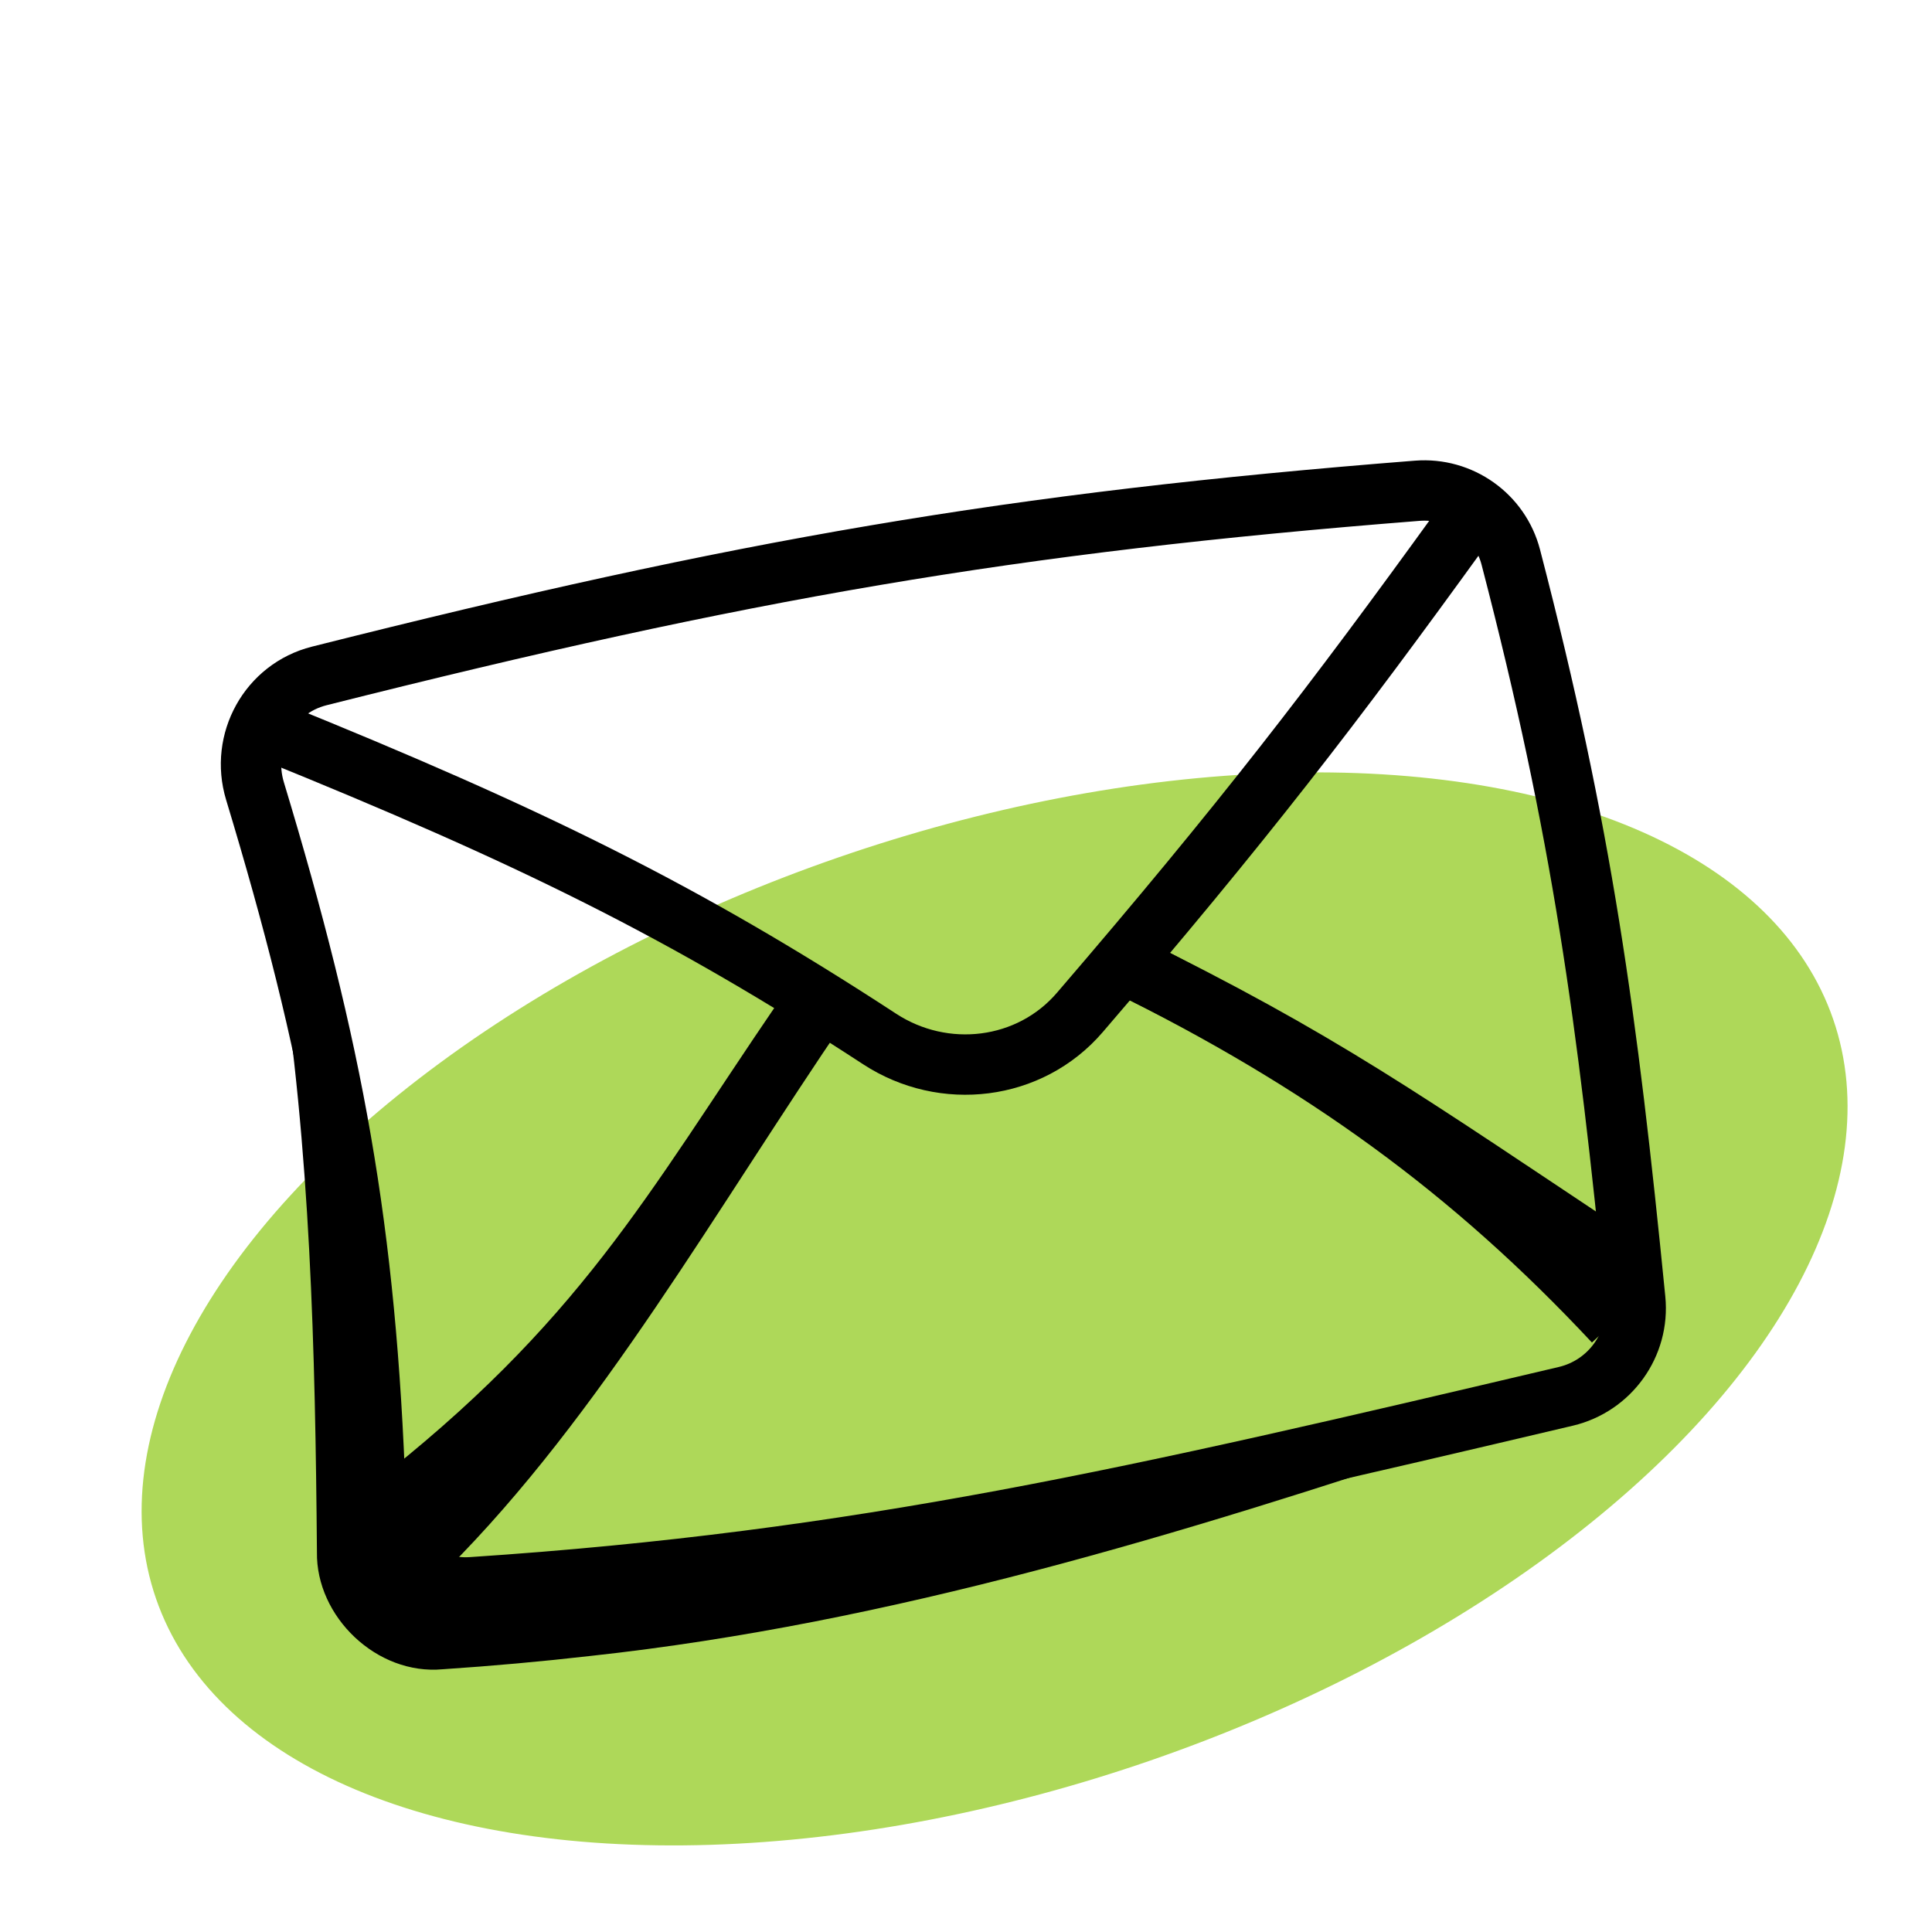
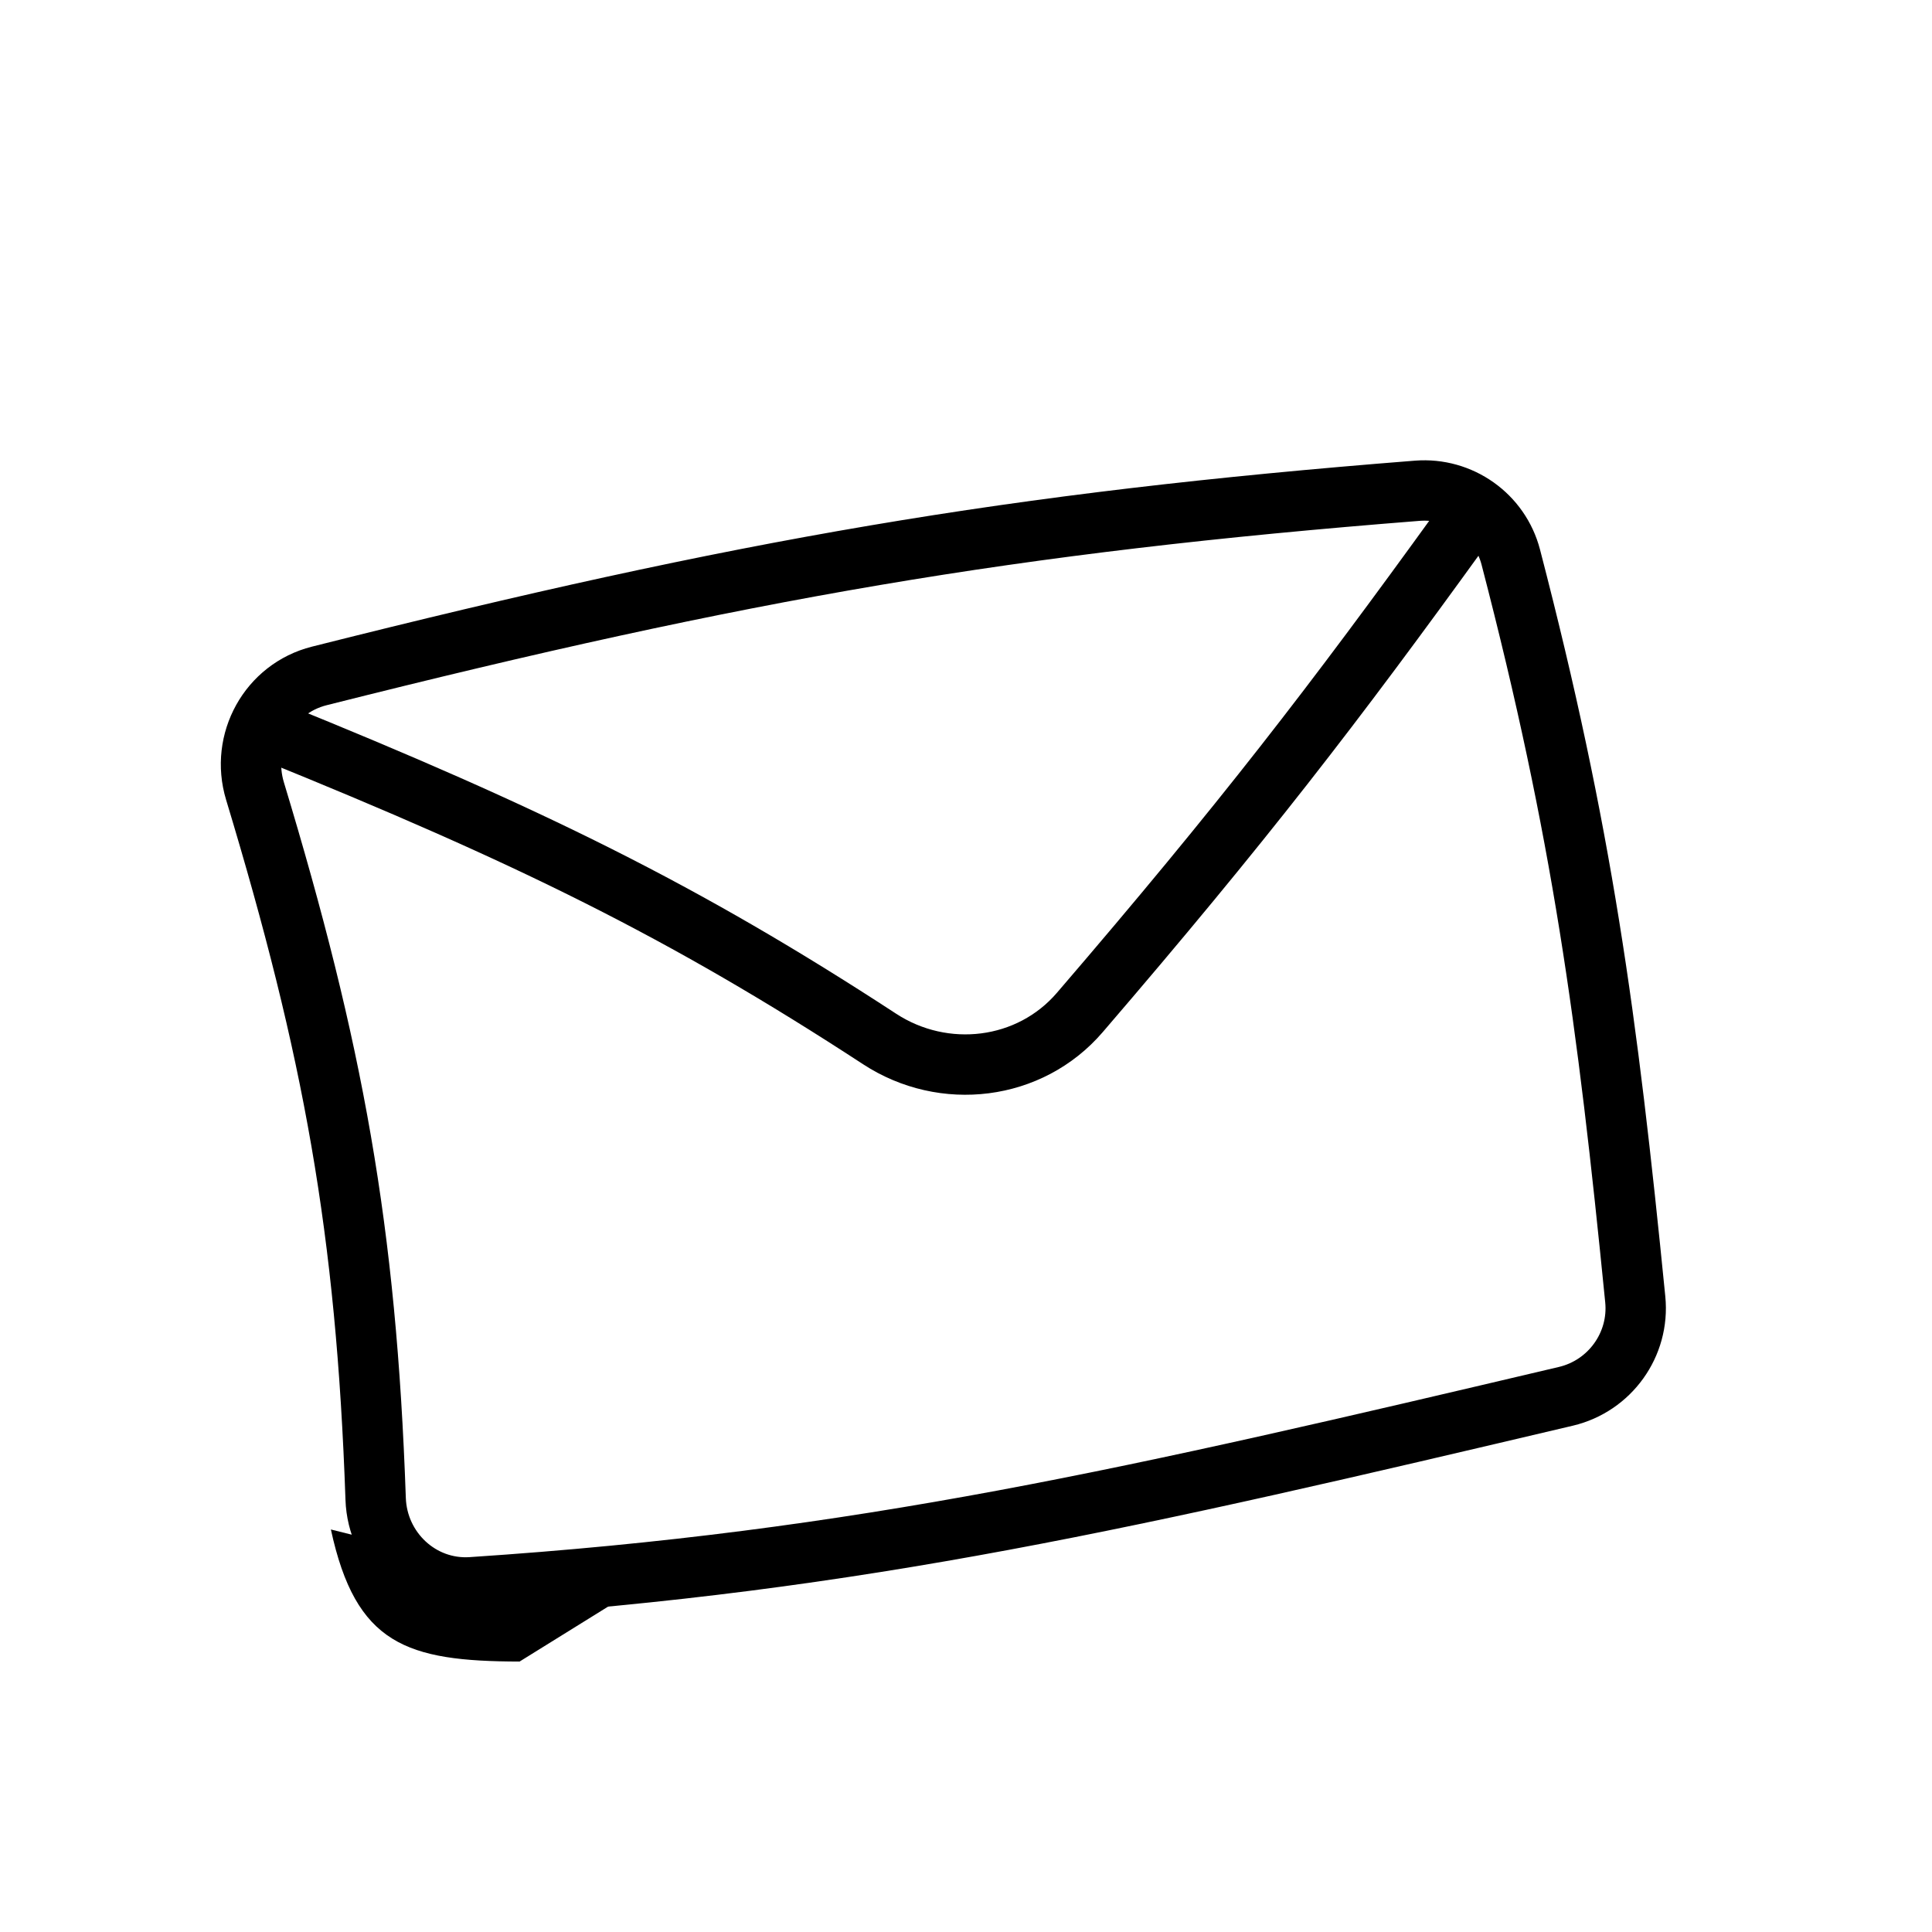
<svg xmlns="http://www.w3.org/2000/svg" width="64" height="64" viewBox="0 0 64 64" fill="none">
  <g clip-path="url(#clip0_5067_14422)">
-     <ellipse cx="32.947" cy="43.359" rx="29.39" ry="15.826" transform="rotate(-19.062 32.947 43.359)" fill="#AED859" />
    <path d="M8.447 26.205C7.948 24.556 8.907 22.812 10.577 22.391C24.617 18.852 33.498 17.316 46.949 16.257C48.377 16.145 49.686 17.069 50.047 18.456C52.418 27.572 53.245 33.723 54.17 43.043C54.319 44.536 53.331 45.91 51.871 46.255C37.618 49.614 28.539 51.725 15.619 52.58C13.926 52.691 12.503 51.349 12.444 49.654C12.134 40.729 11.037 34.767 8.447 26.205Z" stroke="black" stroke-width="2" />
    <path d="M8.949 24.2C17.539 27.678 22.65 30.181 29.139 34.418C31.268 35.808 34.112 35.469 35.769 33.541C41.17 27.256 44.182 23.337 48.39 17.514" stroke="black" stroke-width="2" />
-     <path d="M53.798 41.955C46.342 36.994 43.826 35.172 37.212 31.913M12.835 50.041C20.003 44.477 22.243 40.148 26.586 33.789" stroke="black" stroke-width="2" />
-     <path d="M9.452 28.085C9.207 28.137 8.963 28.19 8.718 28.242C8.908 29.327 9.087 30.412 9.25 31.497C10.288 38.087 10.443 44.729 10.499 51.415C10.465 53.55 12.477 55.501 14.67 55.296C16.303 55.187 17.934 55.041 19.561 54.855C29.544 53.771 39.151 50.808 48.552 47.693C49.604 47.346 50.641 47.001 51.695 46.65C51.625 46.41 51.555 46.17 51.485 45.93C50.407 46.201 49.347 46.47 48.274 46.745C38.661 49.22 29.114 51.807 19.333 52.868C17.735 53.05 16.133 53.203 14.527 53.328C13.456 53.447 12.405 52.498 12.392 51.377C12.189 44.679 11.722 37.89 10.221 31.317C9.982 30.235 9.724 29.158 9.452 28.085Z" fill="black" />
    <path d="M17.212 55.041C13.464 55.034 11.785 54.474 10.961 50.666L13.464 51.291L16.5 52.999L20.5 53L17.212 55.041Z" fill="black" />
-     <path d="M53.466 43.79C48.757 38.75 43.828 35.173 37.215 31.915M14.086 51.291C19.088 46.291 22.87 39.524 27.214 33.165" stroke="black" stroke-width="2" />
  </g>
  <defs>
    <clipPath id="clip0_5067_14422">
      <rect width="64" height="64" fill="white" />
    </clipPath>
  </defs>
</svg>